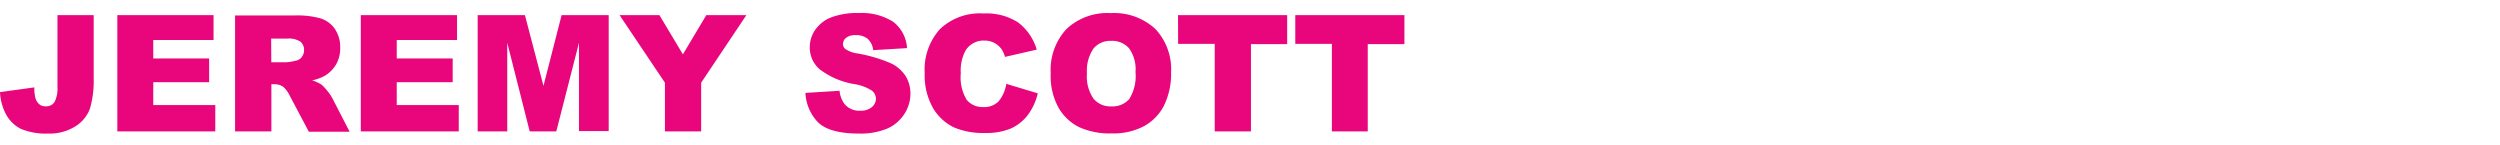
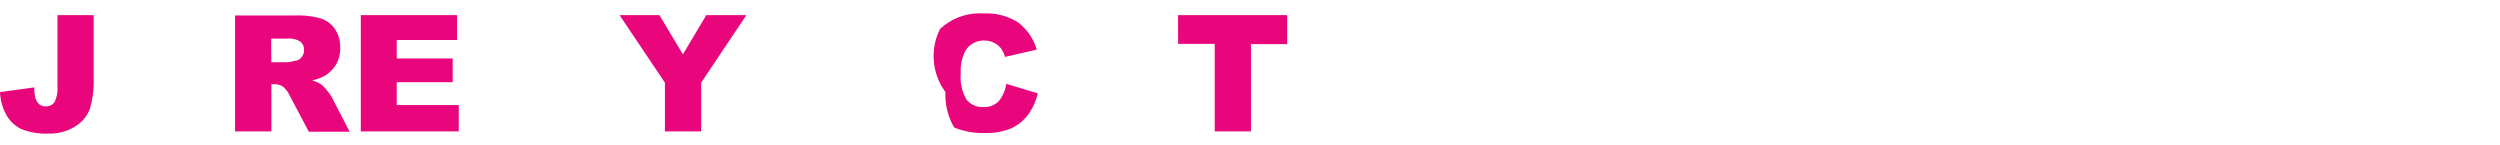
<svg xmlns="http://www.w3.org/2000/svg" viewBox="0 0 345 20" data-sanitized-data-name="Layer 1" data-name="Layer 1" id="Layer_1">
  <defs>
    <style>.cls-1{fill:#e9067d;}</style>
  </defs>
  <path d="M7.93,2.09h5v8.72A13.79,13.79,0,0,1,12.41,15a4.84,4.84,0,0,1-2,2.43,6.62,6.62,0,0,1-3.77,1,8.82,8.82,0,0,1-3.76-.65A4.73,4.73,0,0,1,.86,15.83,7.24,7.24,0,0,1,0,12.71l4.74-.65a5,5,0,0,0,.18,1.57,1.74,1.74,0,0,0,.59.83,1.35,1.35,0,0,0,.81.21,1.32,1.32,0,0,0,1.22-.62A4.08,4.08,0,0,0,7.93,12Z" class="cls-1" />
-   <path d="M16.19,2.09H29.47V5.52H21.15V8.07h7.71v3.27H21.15V14.5h8.56v3.63H16.19Z" class="cls-1" />
  <path d="M32.44,18.13v-16H40.7a12,12,0,0,1,3.51.4,3.75,3.75,0,0,1,2,1.46,4.48,4.48,0,0,1,.74,2.6,4.46,4.46,0,0,1-.57,2.3,4.51,4.51,0,0,1-1.56,1.57,6.4,6.4,0,0,1-1.74.63,5.3,5.3,0,0,1,1.29.59,5.89,5.89,0,0,1,.79.85,5.69,5.69,0,0,1,.69,1l2.4,4.65H42.62L40,13.23a3.92,3.92,0,0,0-.9-1.24,2.13,2.13,0,0,0-1.21-.37h-.44v6.51Zm5-9.54h2.09a7.19,7.19,0,0,0,1.31-.22,1.25,1.25,0,0,0,.8-.5,1.48,1.48,0,0,0,.32-.93,1.47,1.47,0,0,0-.5-1.19,2.93,2.93,0,0,0-1.85-.42H37.42Z" class="cls-1" />
  <path d="M49.79,2.09H63.07V5.52H54.75V8.07h7.72v3.27H54.75V14.5h8.56v3.63H49.79Z" class="cls-1" />
-   <path d="M65.92,2.09h6.52L75,11.85l2.5-9.76H84v16H79.9V5.9L76.77,18.13H73.1L70,5.9V18.13H65.92Z" class="cls-1" />
  <path d="M85.5,2.09H91L94.24,7.5l3.23-5.41H103l-6.24,9.32v6.72h-5V11.41Z" class="cls-1" />
-   <path d="M111.15,12.82l4.71-.29a3.63,3.63,0,0,0,.63,1.75,2.61,2.61,0,0,0,2.18,1,2.43,2.43,0,0,0,1.64-.49,1.52,1.52,0,0,0,.57-1.16,1.46,1.46,0,0,0-.54-1.11,6.31,6.31,0,0,0-2.54-.93,10.84,10.84,0,0,1-4.65-2,3.93,3.93,0,0,1-1.4-3.1,4.18,4.18,0,0,1,.72-2.33,4.77,4.77,0,0,1,2.15-1.73,10.09,10.09,0,0,1,3.95-.63A8.06,8.06,0,0,1,123.25,3a4.93,4.93,0,0,1,1.92,3.64l-4.67.28a2.47,2.47,0,0,0-.78-1.58,2.52,2.52,0,0,0-1.65-.49,2,2,0,0,0-1.3.36,1.14,1.14,0,0,0-.44.89.89.89,0,0,0,.37.69,4,4,0,0,0,1.66.59A20.74,20.74,0,0,1,123,8.76a4.91,4.91,0,0,1,2,1.78,4.58,4.58,0,0,1,.64,2.37,5.1,5.1,0,0,1-.86,2.85,5.33,5.33,0,0,1-2.38,2,9.61,9.61,0,0,1-3.86.67q-4.09,0-5.67-1.57A6.23,6.23,0,0,1,111.15,12.82Z" class="cls-1" />
-   <path d="M138.87,11.57l4.34,1.31a7.87,7.87,0,0,1-1.38,3,6.07,6.07,0,0,1-2.33,1.85,8.69,8.69,0,0,1-3.55.62,10.29,10.29,0,0,1-4.28-.76A6.76,6.76,0,0,1,128.81,15a9.07,9.07,0,0,1-1.2-4.9A8.31,8.31,0,0,1,129.73,4a8,8,0,0,1,6-2.14,8.1,8.1,0,0,1,4.76,1.23,7.26,7.26,0,0,1,2.58,3.76l-4.38,1a3.62,3.62,0,0,0-.48-1.07,2.86,2.86,0,0,0-2.36-1.18,2.92,2.92,0,0,0-2.59,1.35,5.8,5.8,0,0,0-.67,3.16,6,6,0,0,0,.81,3.66,2.78,2.78,0,0,0,2.27,1,2.73,2.73,0,0,0,2.15-.8A5,5,0,0,0,138.87,11.57Z" class="cls-1" />
-   <path d="M145,10.12A8.26,8.26,0,0,1,147.18,4a8.23,8.23,0,0,1,6.09-2.19A8.39,8.39,0,0,1,159.44,4a8.12,8.12,0,0,1,2.17,6,9.86,9.86,0,0,1-1,4.61,6.72,6.72,0,0,1-2.74,2.8,9,9,0,0,1-4.45,1,10.18,10.18,0,0,1-4.49-.86,6.71,6.71,0,0,1-2.88-2.74A9,9,0,0,1,145,10.12Zm5,0a5.37,5.37,0,0,0,.9,3.49,3,3,0,0,0,2.45,1.07,3.08,3.08,0,0,0,2.48-1,6,6,0,0,0,.87-3.73,4.94,4.94,0,0,0-.91-3.31,3.13,3.13,0,0,0-2.48-1,3,3,0,0,0-2.41,1.06A5.44,5.44,0,0,0,150,10.14Z" class="cls-1" />
+   <path d="M138.87,11.57l4.34,1.31a7.87,7.87,0,0,1-1.38,3,6.07,6.07,0,0,1-2.33,1.85,8.69,8.69,0,0,1-3.55.62,10.29,10.29,0,0,1-4.28-.76a9.07,9.07,0,0,1-1.2-4.9A8.31,8.31,0,0,1,129.73,4a8,8,0,0,1,6-2.14,8.1,8.1,0,0,1,4.76,1.23,7.26,7.26,0,0,1,2.58,3.76l-4.38,1a3.62,3.62,0,0,0-.48-1.07,2.86,2.86,0,0,0-2.36-1.18,2.92,2.92,0,0,0-2.59,1.35,5.8,5.8,0,0,0-.67,3.16,6,6,0,0,0,.81,3.66,2.78,2.78,0,0,0,2.27,1,2.73,2.73,0,0,0,2.15-.8A5,5,0,0,0,138.87,11.57Z" class="cls-1" />
  <path d="M162.57,2.09h15.06v4h-5V18.13h-5V6.05h-5.05Z" class="cls-1" />
-   <path d="M178.75,2.09h15.06v4h-5.06V18.13H183.8V6.05h-5.05Z" class="cls-1" />
</svg>